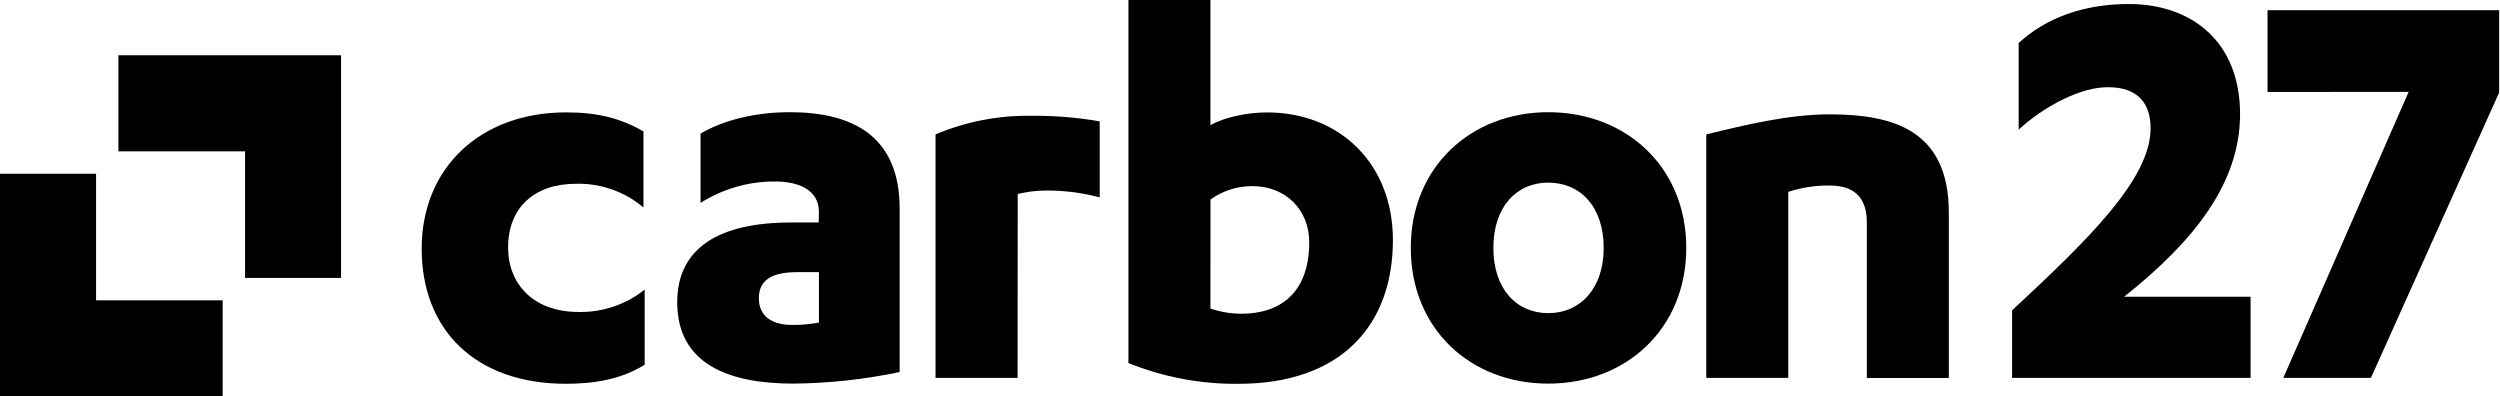
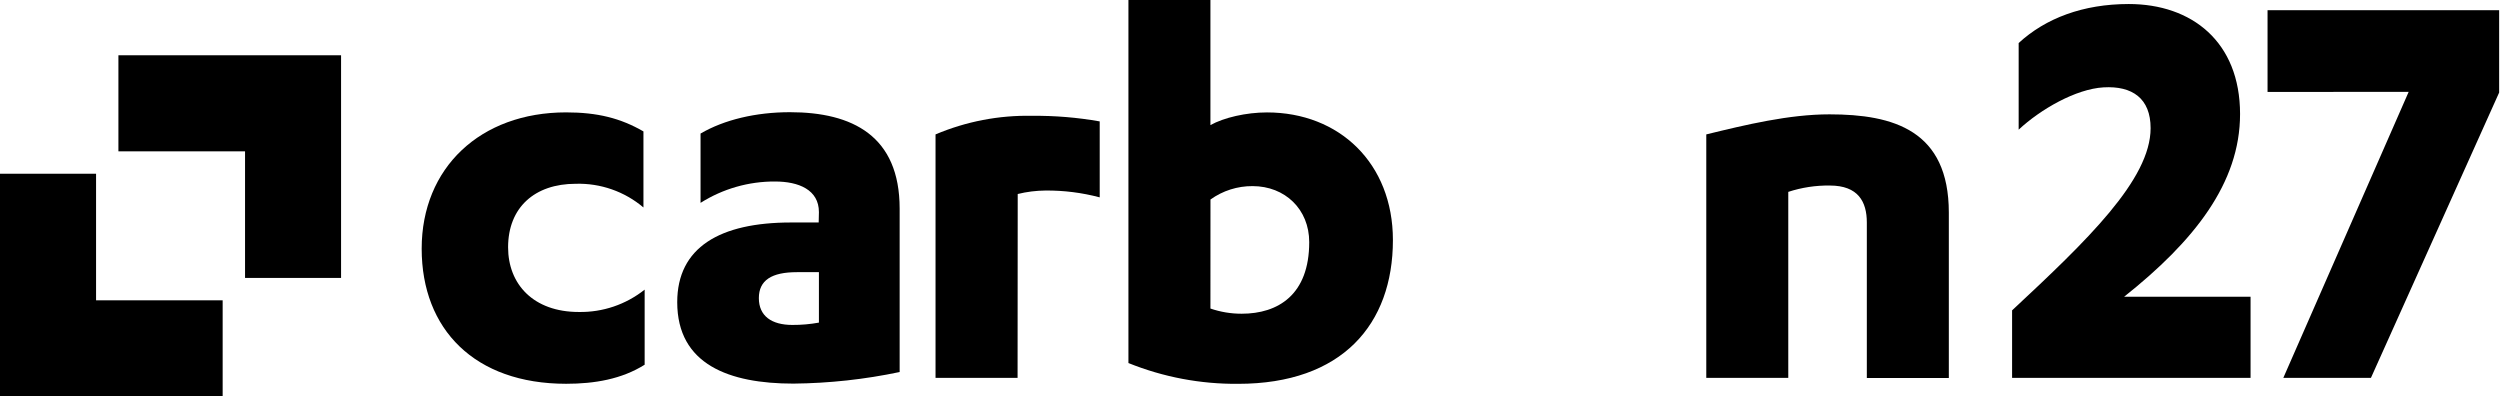
<svg xmlns="http://www.w3.org/2000/svg" width="164" height="26" viewBox="0 0 164 26" fill="none">
  <g clip-path="url(#clip0_2_44)">
    <path d="M42.21 13.61C40.972 12.561 39.39 12.008 37.769 12.056C35.075 12.056 33.331 13.61 33.331 16.224C33.331 18.648 34.996 20.466 37.968 20.466C39.535 20.494 41.063 19.976 42.289 19V23.925C40.782 24.874 39 25.176 37.136 25.176C31.15 25.176 27.662 21.615 27.662 16.312C27.662 11.01 31.508 7.372 37.136 7.372C39.188 7.372 40.703 7.75 42.21 8.621V13.61Z" fill="black" />
    <path d="M53.721 13.915C53.721 12.449 52.396 11.907 50.842 11.907C49.113 11.898 47.418 12.384 45.956 13.308V8.761C47.509 7.853 49.593 7.36 51.818 7.36C55.922 7.36 59.017 8.914 59.017 13.686V24.405C56.725 24.888 54.39 25.142 52.047 25.165C47.841 25.165 44.426 23.913 44.426 19.824C44.426 16.224 47.228 14.595 51.889 14.595H53.706L53.721 13.915ZM53.721 17.854H52.281C50.617 17.854 49.781 18.385 49.781 19.557C49.781 20.73 50.617 21.316 51.98 21.316C52.563 21.319 53.146 21.268 53.721 21.163V17.854Z" fill="black" />
    <path d="M66.753 24.787H61.371V8.817C63.375 7.968 65.536 7.552 67.711 7.598C69.196 7.583 70.679 7.706 72.141 7.964V12.947C70.979 12.639 69.781 12.488 68.579 12.499C67.966 12.504 67.356 12.581 66.762 12.727L66.753 24.787Z" fill="black" />
    <path d="M74.025 0H79.404V8.207C80.283 7.715 81.749 7.375 83.115 7.375C87.852 7.375 91.375 10.708 91.375 15.747C91.375 21.278 88.04 25.179 81.221 25.179C78.757 25.201 76.311 24.738 74.025 23.816V0ZM79.404 20.24C80.064 20.467 80.758 20.582 81.456 20.58C83.833 20.58 85.885 19.346 85.885 15.884C85.885 13.724 84.293 12.209 82.171 12.209C81.18 12.202 80.212 12.51 79.407 13.088L79.404 20.24Z" fill="black" />
-     <path d="M101.564 7.36C106.679 7.36 110.619 10.96 110.619 16.262C110.619 21.565 106.679 25.165 101.564 25.165C96.449 25.165 92.548 21.565 92.548 16.262C92.548 10.96 96.487 7.36 101.564 7.36ZM101.564 11.98C99.48 11.98 97.965 13.572 97.965 16.262C97.965 18.953 99.48 20.542 101.564 20.542C103.648 20.542 105.202 18.95 105.202 16.262C105.202 13.575 103.686 11.98 101.564 11.98Z" fill="black" />
    <path d="M111.932 8.817C114.523 8.184 117.361 7.501 120.013 7.501C124.225 7.501 127.843 8.556 127.843 13.95V24.795H122.464V14.595C122.464 13.232 121.895 12.171 120.037 12.171C119.111 12.158 118.19 12.299 117.311 12.587V24.787H111.932V8.817Z" fill="black" />
    <path d="M147.637 19.466V24.787H131.993V20.36C136.918 15.773 141.08 11.778 141.08 8.407C141.08 6.46 139.884 5.622 137.993 5.731C136.176 5.836 133.86 7.167 132.424 8.506V2.823C134.189 1.196 136.651 0.264 139.647 0.264C143.774 0.264 146.948 2.732 146.948 7.483C146.948 12.018 143.923 15.829 139.342 19.466H147.637Z" fill="black" />
    <path d="M148.751 6.03V0.671H163.944V6.071L155.534 24.787H149.786L158.008 6.027L148.751 6.03Z" fill="black" />
    <path d="M14.606 26H0V11.397H6.302V19.701H14.606V26Z" fill="black" />
    <path d="M22.374 18.232H16.075V9.928H7.768V3.626H22.374V18.232Z" fill="black" />
  </g>
  <defs>
    <clipPath id="clip0_2_44">
      <rect width="163.944" height="26" fill="white" />
    </clipPath>
  </defs>
</svg>